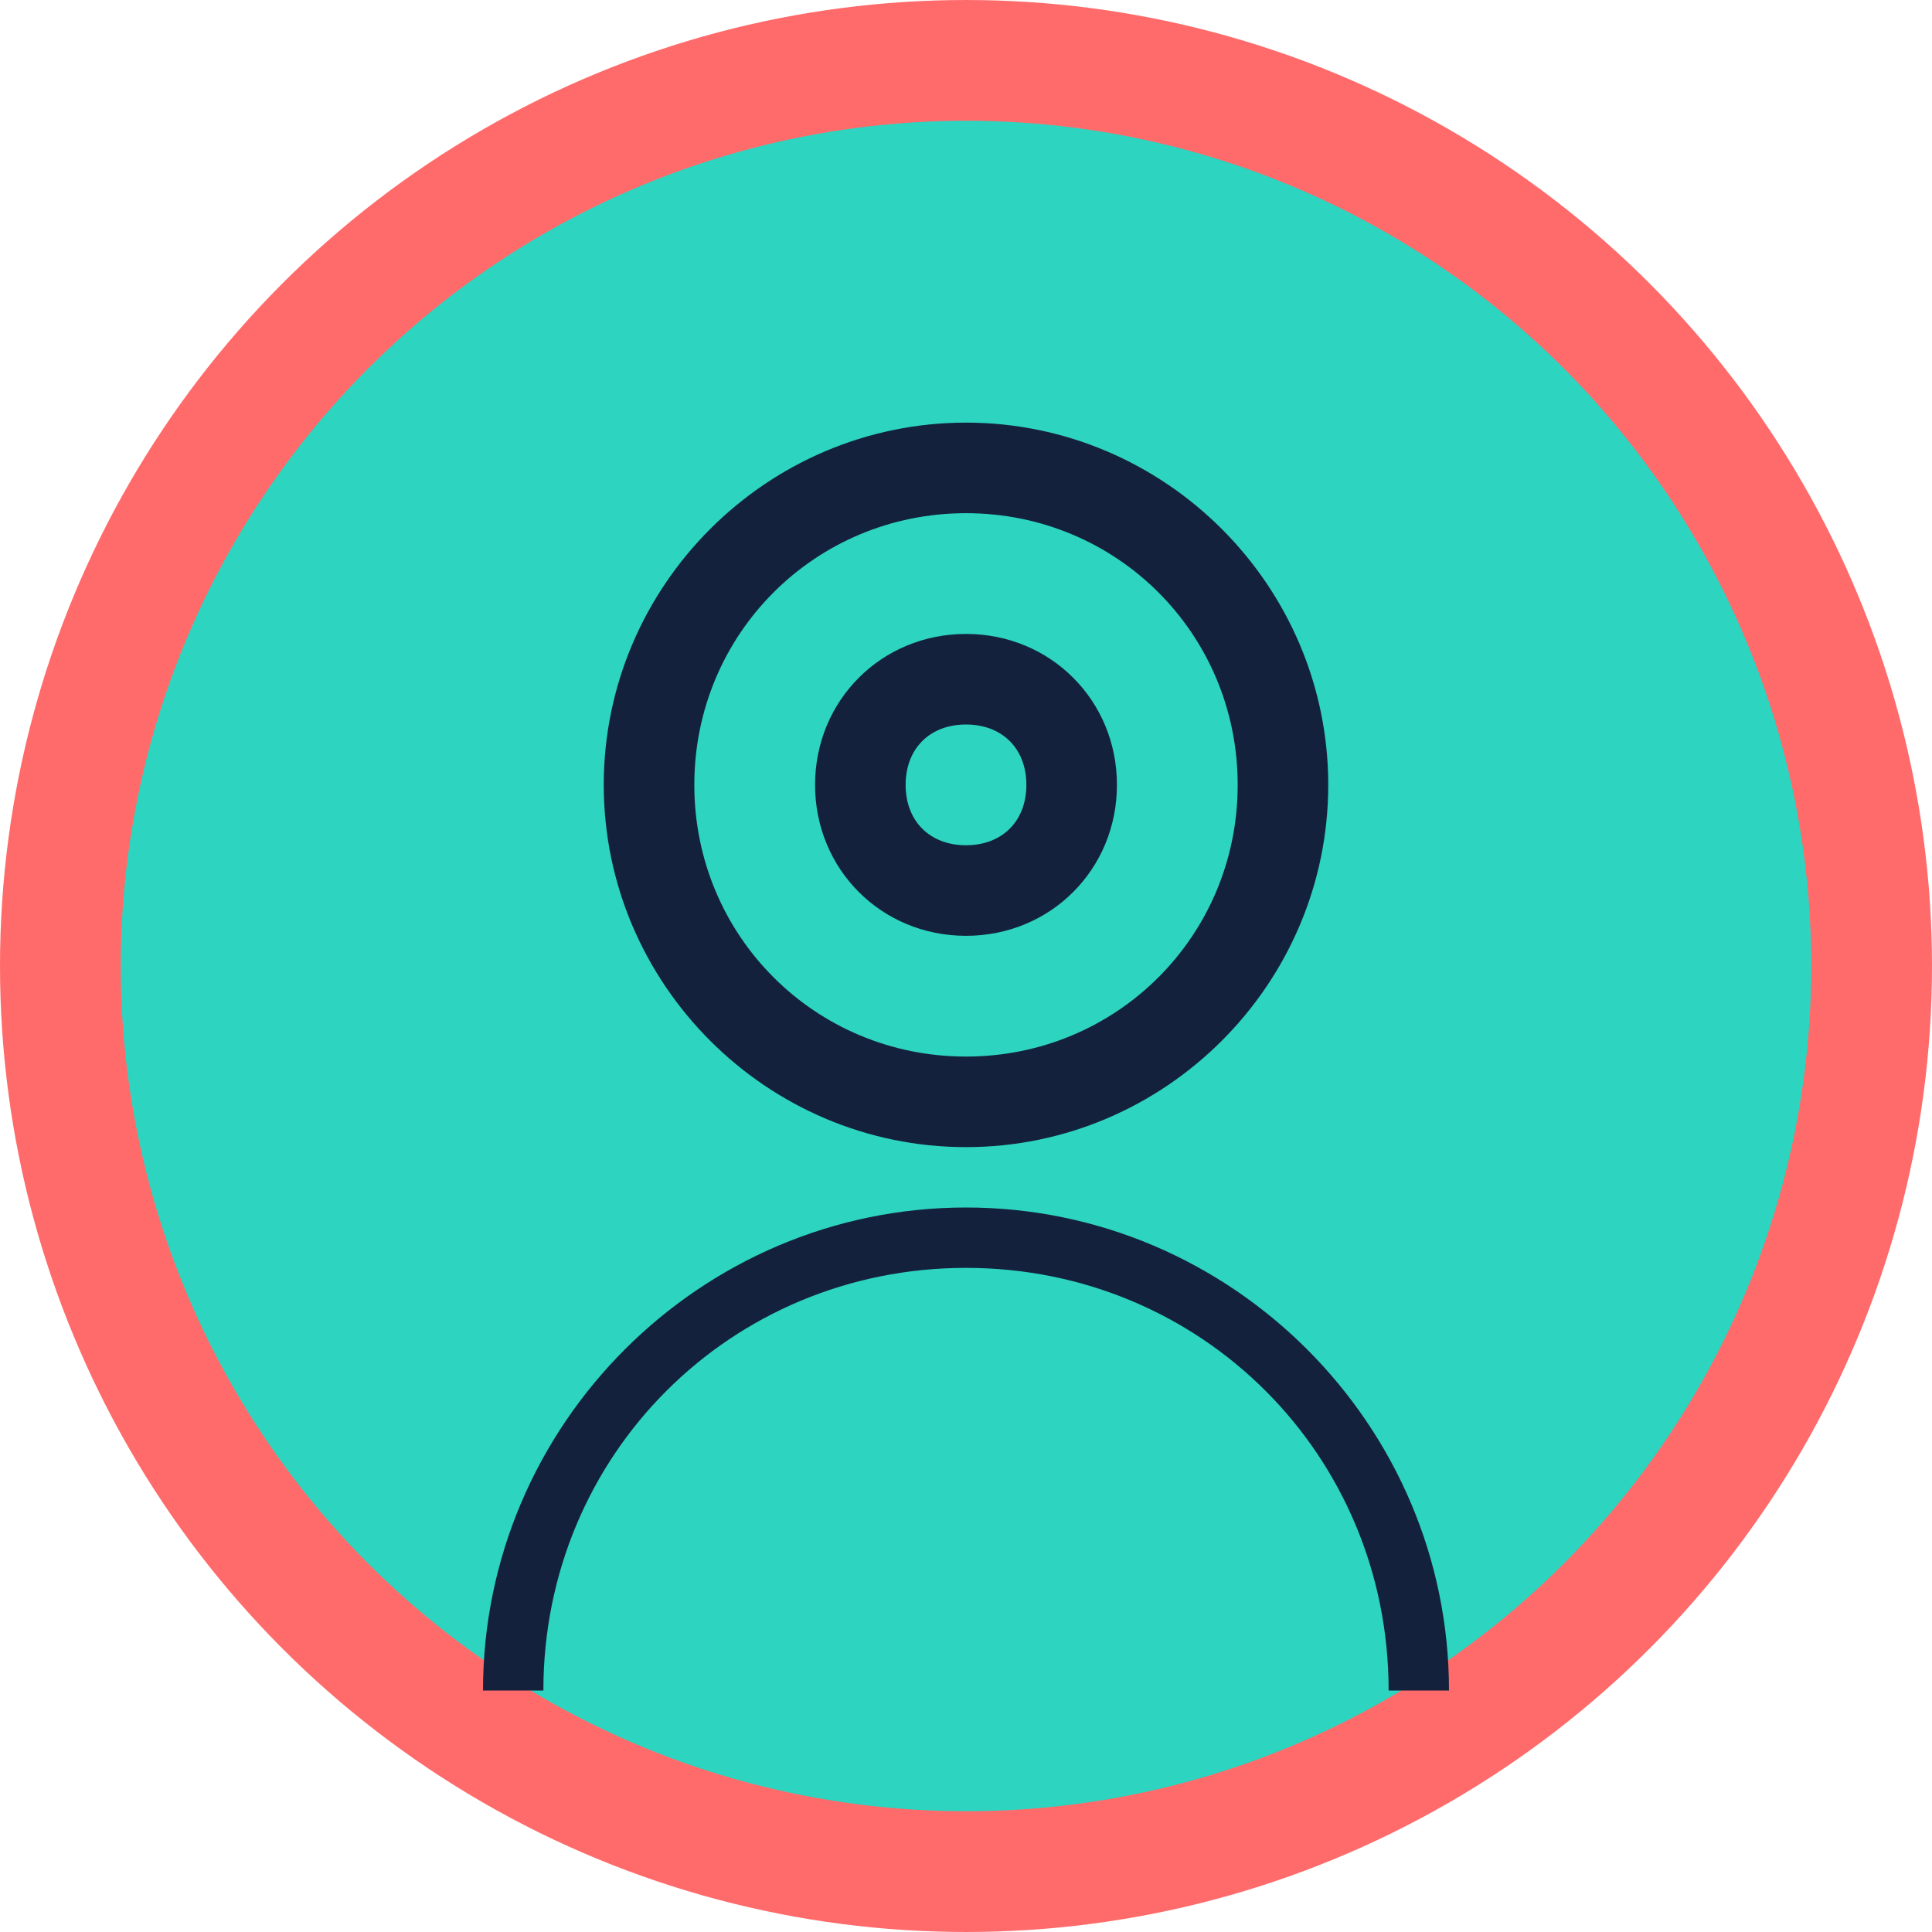
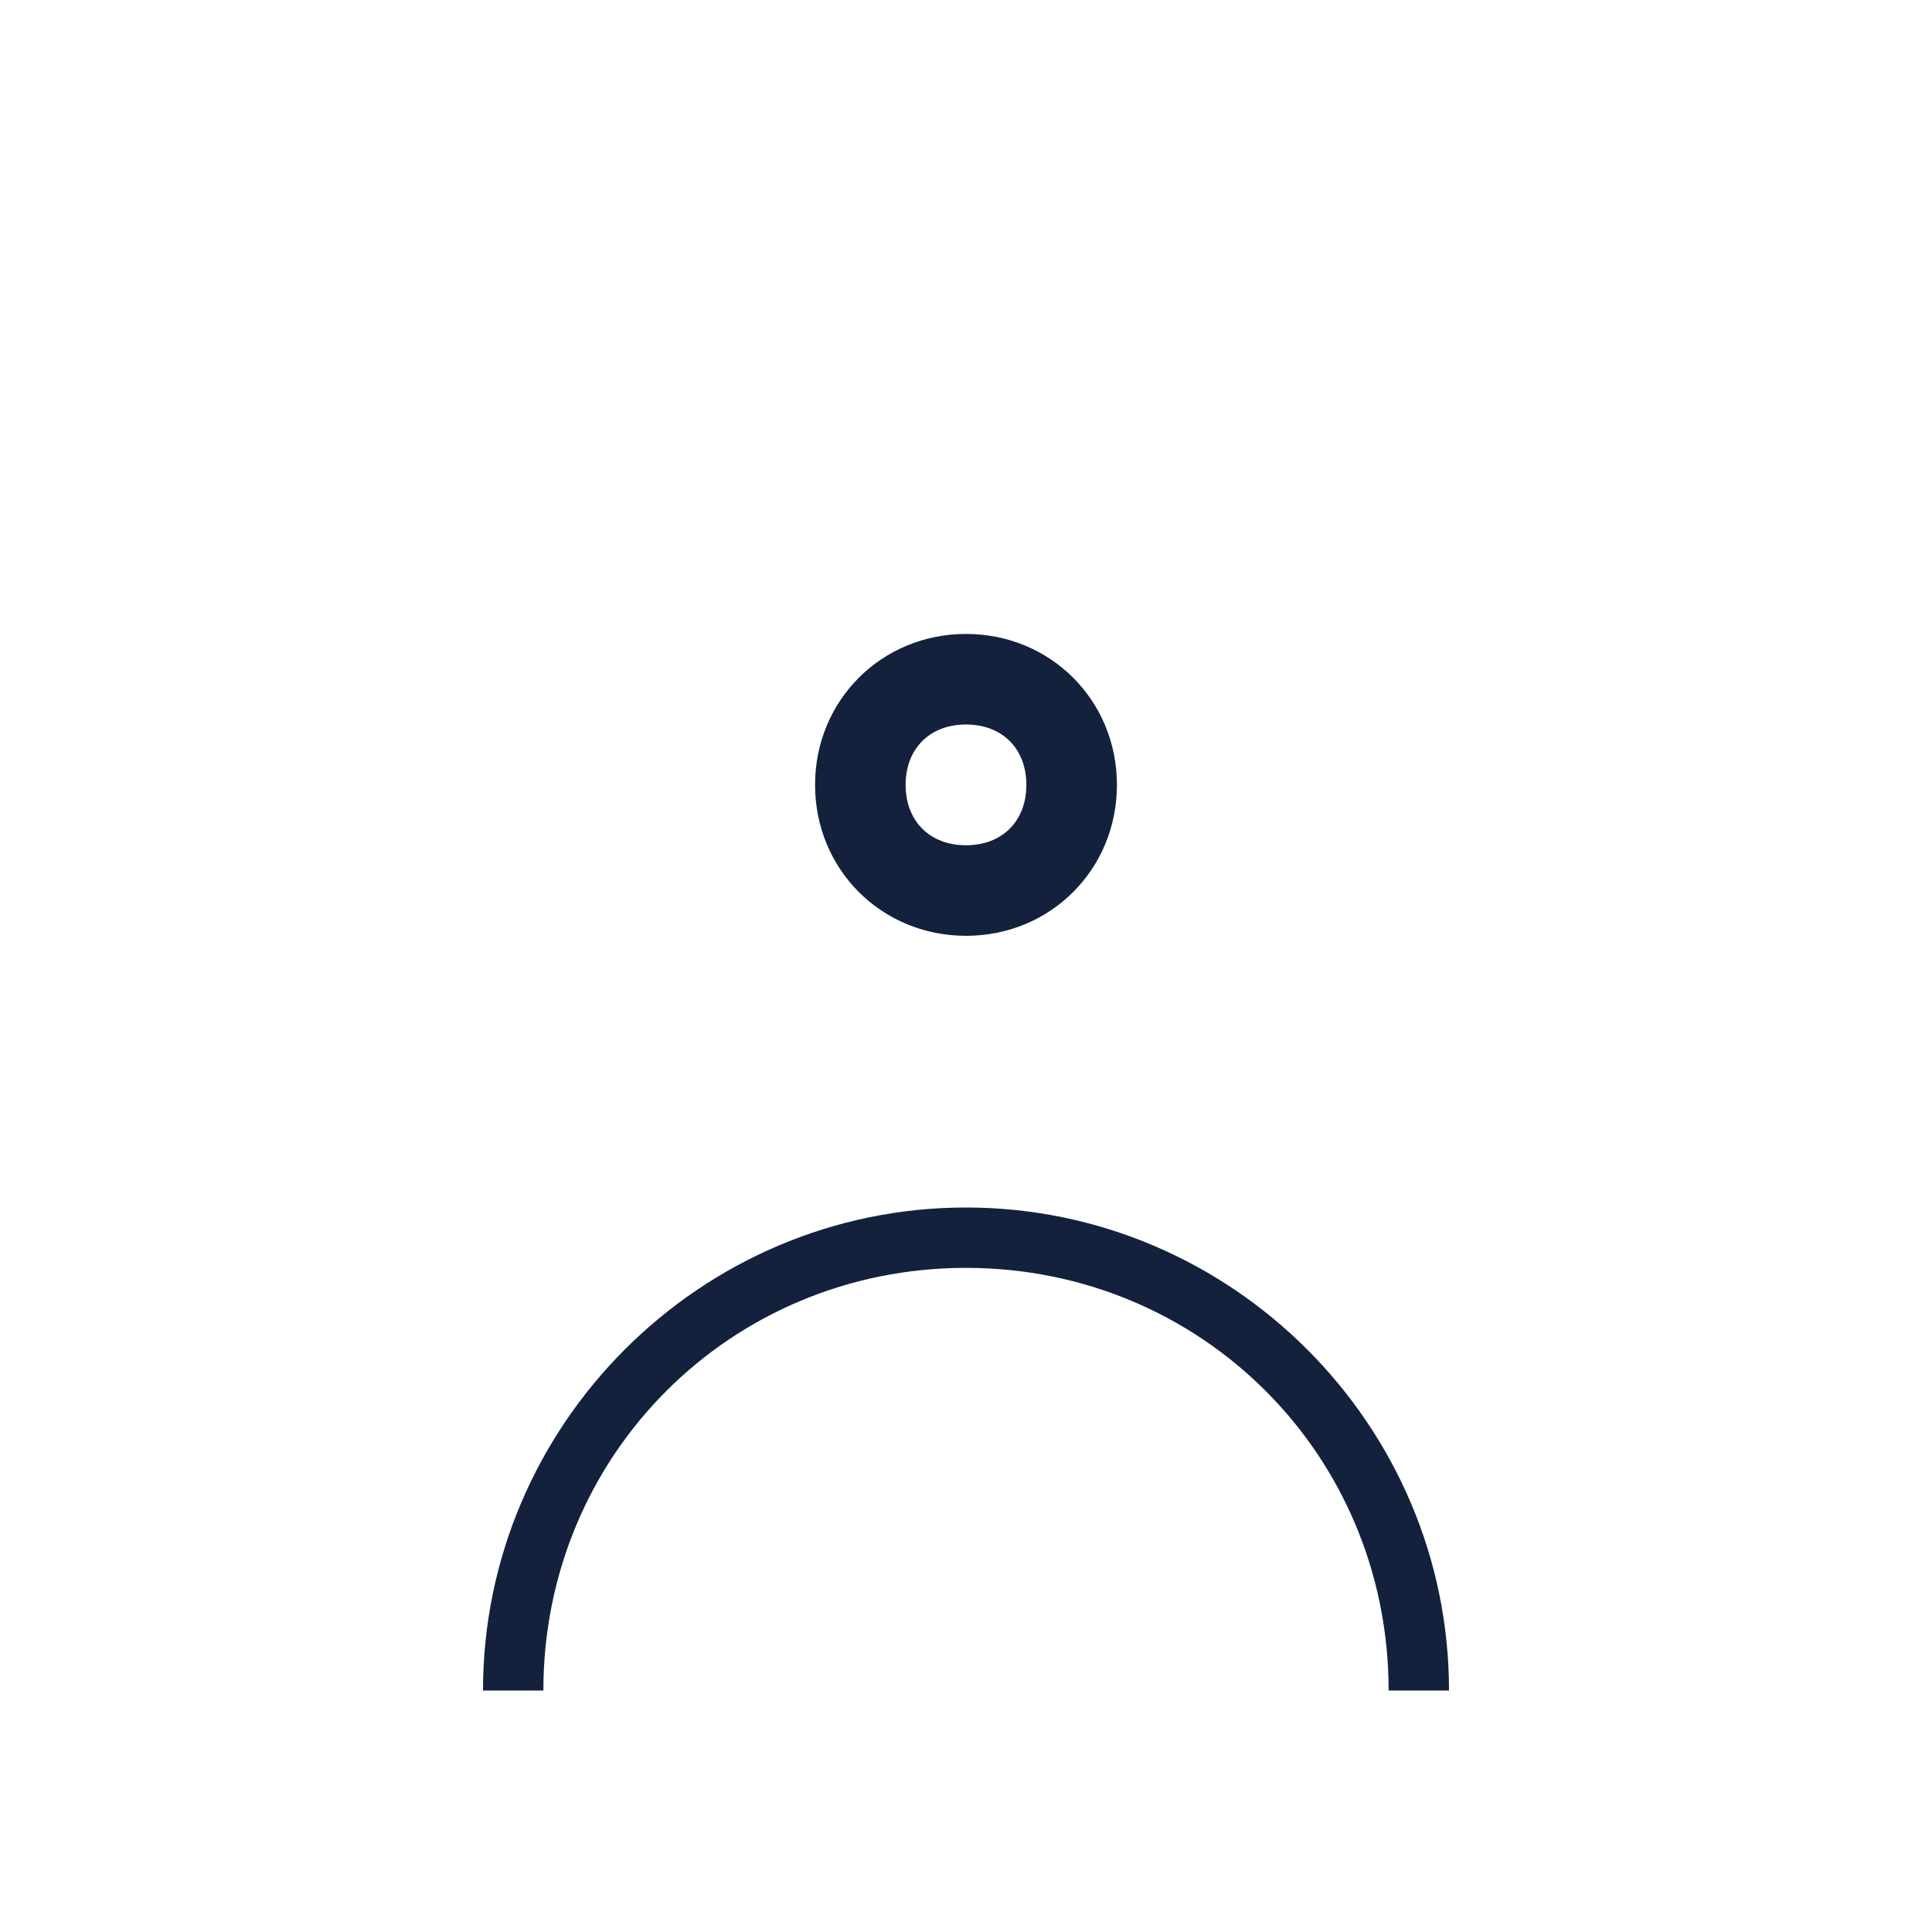
<svg xmlns="http://www.w3.org/2000/svg" width="32" height="32" viewBox="0 0 32 32" fill="none">
-   <circle cx="16" cy="16" r="15" fill="#2DD4BF" stroke="#FF6B6B" stroke-width="2" />
-   <path d="M16 7C12.7 7 10 9.7 10 13C10 16.3 12.7 19 16 19C19.3 19 22 16.3 22 13C22 9.7 19.3 7 16 7ZM16 17.5C13.5 17.5 11.5 15.5 11.5 13C11.5 10.5 13.5 8.5 16 8.5C18.5 8.5 20.5 10.5 20.5 13C20.5 15.5 18.5 17.5 16 17.5Z" fill="#14213D" />
  <path d="M16 20C11.6 20 8 23.6 8 28H9C9 24.1 12.1 21 16 21C19.9 21 23 24.1 23 28H24C24 23.6 20.4 20 16 20Z" fill="#14213D" />
  <path d="M16 10.5C14.6 10.5 13.5 11.6 13.5 13C13.5 14.4 14.6 15.5 16 15.5C17.4 15.5 18.5 14.4 18.5 13C18.5 11.6 17.4 10.5 16 10.5ZM16 14C15.4 14 15 13.6 15 13C15 12.4 15.4 12 16 12C16.6 12 17 12.4 17 13C17 13.6 16.6 14 16 14Z" fill="#14213D" />
</svg>